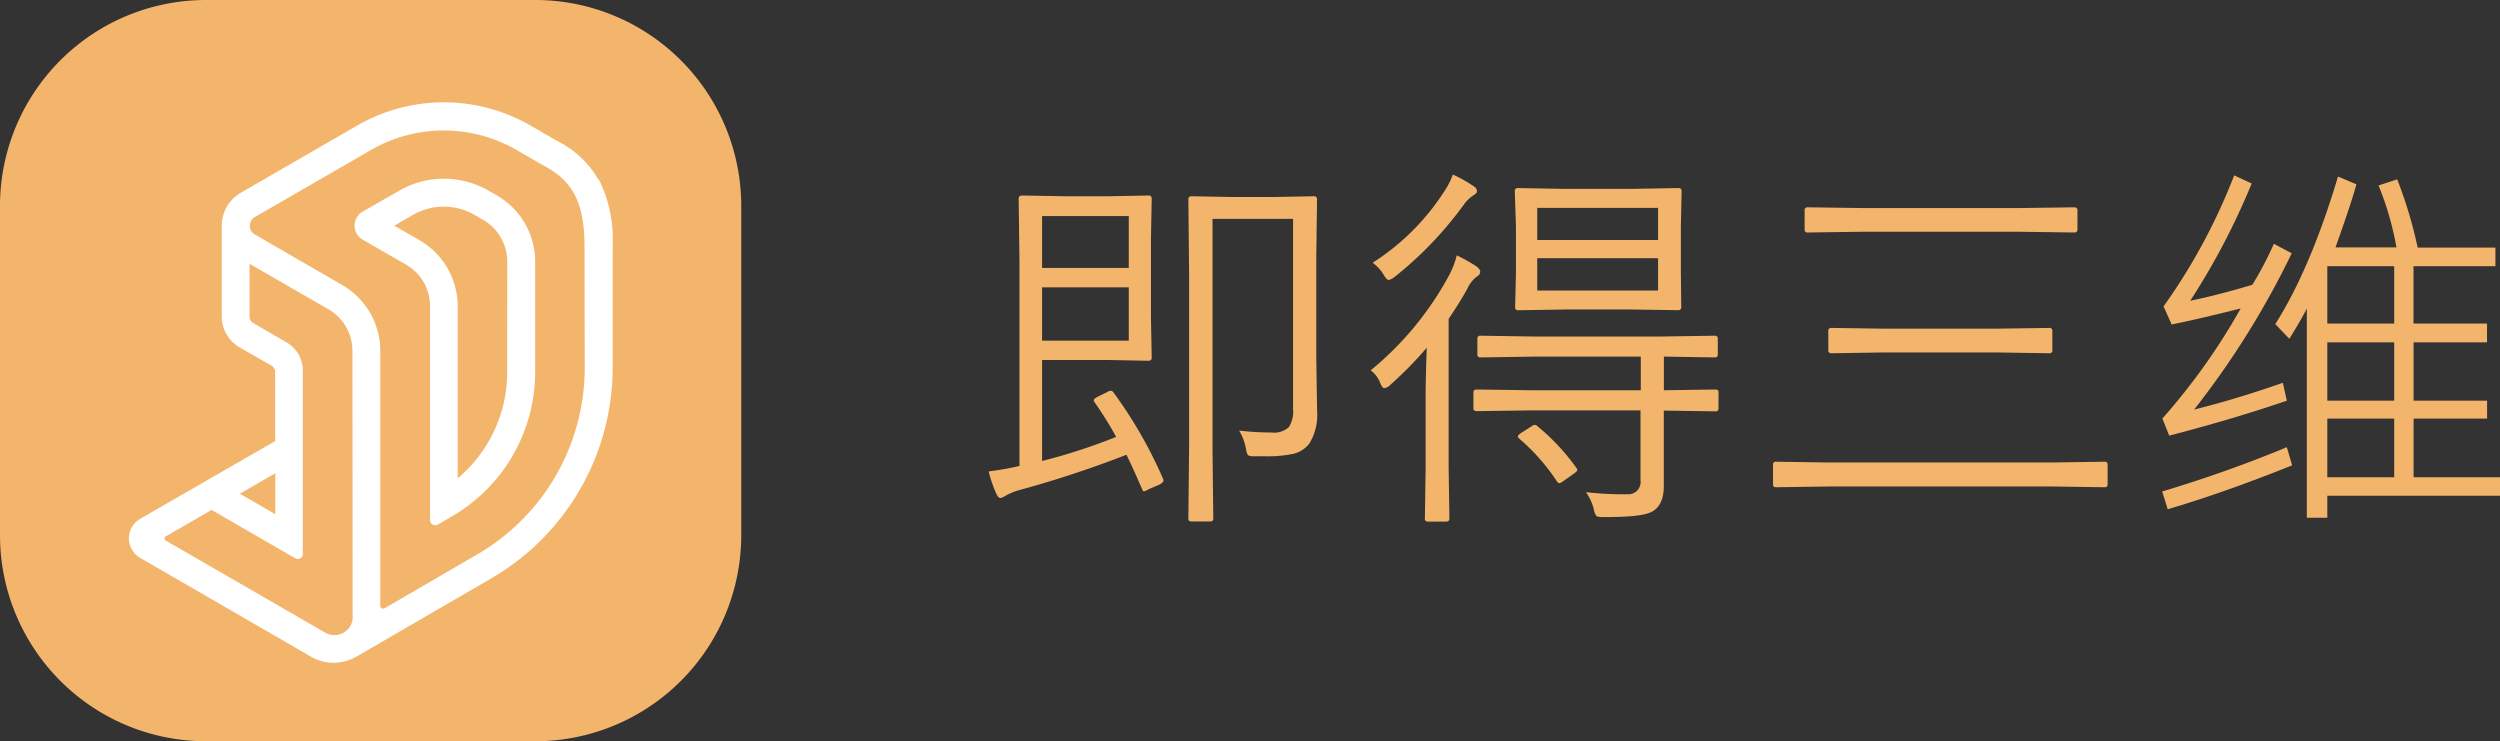
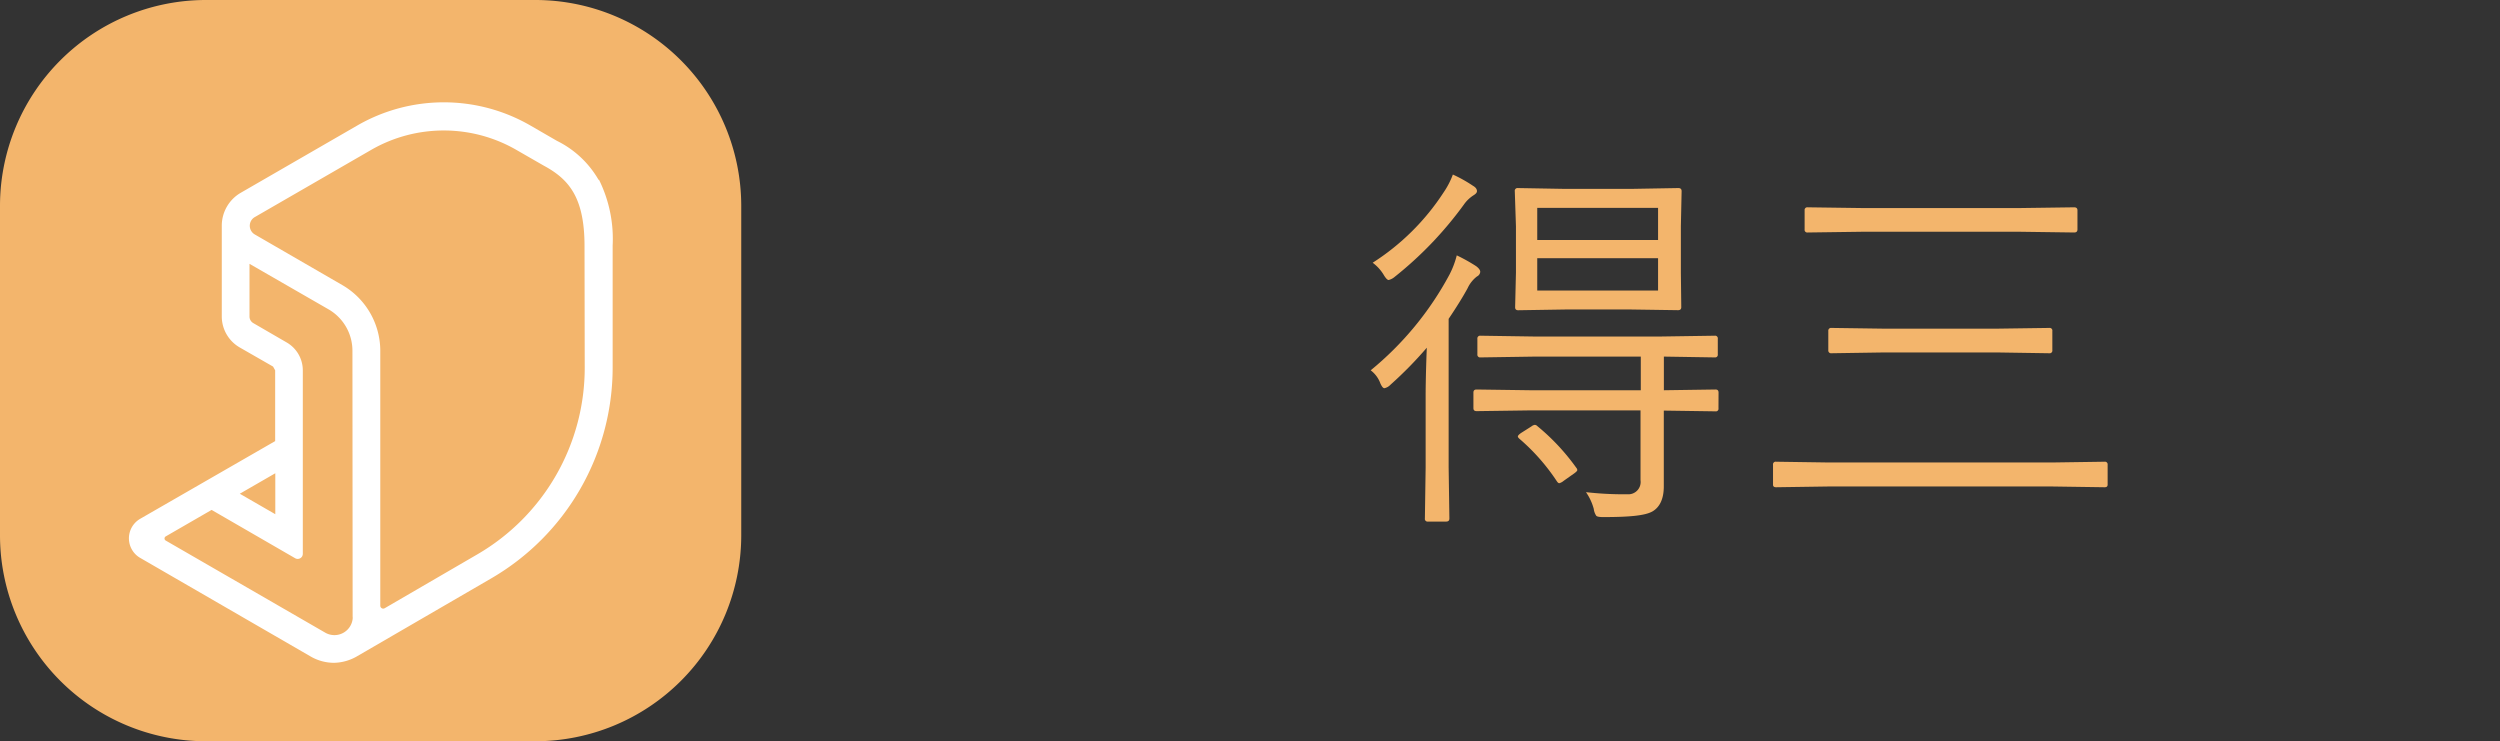
<svg xmlns="http://www.w3.org/2000/svg" id="图层_1" data-name="图层 1" viewBox="0 0 366.24 108.59">
  <rect x="0" y="0" width="366.24" height="108.59" fill="#333333" stroke="none" />
  <defs>
    <style>.cls-1{isolation:isolate;}.cls-2{fill:#F3B56C;}.cls-3{fill:#F3B56C;}.cls-4{fill:#fff;}</style>
  </defs>
  <g id="组_437" data-name="组 437">
    <g id="即得三维" class="cls-1">
      <g class="cls-1">
-         <path class="cls-2" d="M170.36,70.09a.79.79,0,0,1,.09.3c0,.19-.22.4-.64.62l-1.56.67a2.23,2.23,0,0,1-.67.3c-.11,0-.21-.12-.28-.36q-1.43-3.28-2.28-5a157.38,157.38,0,0,1-15.56,5.14,9.28,9.28,0,0,0-2.06.81,3,3,0,0,1-.81.39c-.22,0-.43-.19-.61-.58a18.39,18.39,0,0,1-1.14-3.32,43.74,43.74,0,0,0,4.51-.8V38.44l-.12-9.33c0-.31.17-.47.51-.47l6.26.11h6.46l5.79-.11a.42.42,0,0,1,.47.47l-.11,6v11.3l.11,6c0,.3-.16.44-.47.44l-5.79-.11h-9.8V67.53A83.34,83.34,0,0,0,163.51,64a54.13,54.13,0,0,0-3.17-5.09.59.59,0,0,1-.11-.28c0-.13.19-.3.56-.5l1.42-.7a1.27,1.27,0,0,1,.52-.19.55.55,0,0,1,.39.25A65.15,65.15,0,0,1,170.36,70.09Zm-5-30.84v-7.6H152.66v7.6Zm0,10.66V42.09H152.66v7.82Zm27.59,10.32A8,8,0,0,1,191.8,65a4.26,4.26,0,0,1-2.31,1.48,18.1,18.1,0,0,1-4.24.36l-1.42,0a2.2,2.2,0,0,1-1-.14,2.56,2.56,0,0,1-.3-.94,7.84,7.84,0,0,0-1-2.68,41.52,41.52,0,0,0,4.76.28,3.16,3.16,0,0,0,2.53-.8,4.3,4.3,0,0,0,.61-2.68V32.06H177.63V65.89L177.74,76c0,.26-.16.39-.47.39h-2.73q-.45,0-.45-.39l.11-10.77V40.11l-.11-10.88q0-.48.45-.48l5.87.11h6.26l5.79-.11a.42.42,0,0,1,.48.48l-.11,8.54v14.7Z" />
        <path class="cls-2" d="M216.85,39.83a.84.84,0,0,1-.48.67A4.58,4.58,0,0,0,215,42.22c-.7,1.29-1.63,2.78-2.78,4.49V68.5l.11,7.46q0,.45-.48.45h-2.67a.39.39,0,0,1-.44-.45l.11-7.46V58.06c0-.42,0-2.8.17-7.12a57,57,0,0,1-5.32,5.42,1.69,1.69,0,0,1-.89.51c-.19,0-.38-.24-.59-.7a4.19,4.19,0,0,0-1.42-1.92,46.47,46.47,0,0,0,11.53-14,12.85,12.85,0,0,0,1.08-2.84A24.85,24.85,0,0,1,216.26,39C216.65,39.3,216.85,39.57,216.85,39.83ZM216.37,28c0,.21-.17.41-.52.62A5.09,5.09,0,0,0,214.43,30a54.13,54.13,0,0,1-10.14,10.58,2.14,2.14,0,0,1-.86.44c-.18,0-.44-.27-.75-.8a6.13,6.13,0,0,0-1.59-1.73,34.56,34.56,0,0,0,10.39-10.3,12,12,0,0,0,1.36-2.62,20.35,20.35,0,0,1,2.95,1.65C216.18,27.44,216.37,27.71,216.37,28Zm35.38,31.82a.38.38,0,0,1-.44.44l-7.57-.11V64l0,7.24c0,1.76-.54,3-1.61,3.65s-3.42.86-7.29.86c-.56,0-.9-.07-1-.2a2.31,2.31,0,0,1-.36-1,7.91,7.91,0,0,0-1.14-2.45,48.86,48.86,0,0,0,5.26.31q.5,0,.84,0a1.8,1.8,0,0,0,1.89-2.06V60.12H224.22l-7.9.11c-.32,0-.47-.14-.47-.44V57.51c0-.3.15-.45.47-.45l7.9.11h16.15V52.24H224.81l-7.93.12a.4.4,0,0,1-.45-.45V49.63a.4.4,0,0,1,.45-.45l7.93.12h18.4l8-.12a.39.39,0,0,1,.44.45v2.28a.39.39,0,0,1-.44.45l-7.46-.12v4.93l7.57-.11c.3,0,.44.15.44.45ZM246.3,45c0,.3-.16.44-.48.44L239,45.34h-9.74l-6.85.11c-.3,0-.45-.14-.45-.44l.12-5.07V33.15L221.91,28a.4.4,0,0,1,.45-.45l6.85.12H239l6.87-.12q.48,0,.48.45l-.11,5.15v6.79ZM230.9,68.5a.63.63,0,0,1,.17.36c0,.11-.15.27-.44.48l-1.53,1.08a1.81,1.81,0,0,1-.67.37c-.11,0-.23-.1-.36-.29a29.9,29.9,0,0,0-5.49-6.23c-.15-.13-.22-.24-.22-.34s.17-.3.5-.52l1.5-.95a1,1,0,0,1,.48-.22.54.54,0,0,1,.36.17A31.79,31.79,0,0,1,230.9,68.5Zm12-33.34V30.45H225.2v4.71Zm0,7.4V37.83H225.2v4.73Z" />
        <path class="cls-2" d="M308.76,71c0,.26-.15.38-.44.38l-7.52-.11H267.73l-7.54.11c-.3,0-.45-.12-.45-.38V68.08a.39.39,0,0,1,.45-.44l7.54.11H300.8l7.52-.11a.39.39,0,0,1,.44.44Zm-4.42-37.39q0,.45-.48.45l-8-.11h-23l-8.05.11a.39.39,0,0,1-.44-.45V30.81a.39.39,0,0,1,.44-.44l8.05.11h23l8-.11c.32,0,.48.15.48.44ZM300.66,51.3a.39.39,0,0,1-.44.45l-7.8-.12H276.11l-7.82.12a.4.4,0,0,1-.45-.45V48.49a.4.4,0,0,1,.45-.45l7.82.11h16.31l7.8-.11a.39.39,0,0,1,.44.45Z" />
      </g>
      <g class="cls-1">
-         <path class="cls-2" d="M335.73,37.1A124.61,124.61,0,0,1,321.43,60q6.06-1.5,13-3.92l.58,2.62q-7.8,2.67-17.23,5.12l-1-2.51a92.54,92.54,0,0,0,11.47-16.12q-6.6,1.65-10.11,2.34l-1.19-2.64A87.05,87.05,0,0,0,327.3,25.69l2.56,1.19a103.66,103.66,0,0,1-9,17.18q4.1-.84,9.1-2.34a50.26,50.26,0,0,0,3.15-6Zm.06,31.07q-10.19,4.08-18.23,6.43L316.75,72q9.44-2.83,18.26-6.49Zm30.45,4.45h-25.3v3.23h-3V45.2c-.61,1.21-1.47,2.68-2.56,4.43l-2.06-2.15q5.15-8.11,9.19-21.62L345.2,27q-.68,2.58-3.06,9.24h8.93a44.68,44.68,0,0,0-2.62-9.07l2.73-.9a64.79,64.79,0,0,1,3,10h11.39V39h-12V47.4h10.77v2.75H353.58V58.7h10.77v2.62H353.58v8.6h12.66ZM350.74,47.4V39h-9.8V47.4Zm0,11.3V50.15h-9.8V58.7Zm0,11.22v-8.6h-9.8v8.6Z" />
-       </g>
+         </g>
    </g>
    <path id="路径_260-2" data-name="路径 260-2" class="cls-3" d="M78.5,108.59H30.09A30.19,30.19,0,0,1,0,78.49V30.09A30.18,30.18,0,0,1,30.09,0H78.5a30.18,30.18,0,0,1,30.09,30.09v48.4a30.19,30.19,0,0,1-30.09,30.1" />
    <g id="组_431" data-name="组 431">
      <path id="路径_261" data-name="路径 261" class="cls-4" d="M87.69,26.35a14.35,14.35,0,0,0-6.09-5.71l-3.91-2.26a25.37,25.37,0,0,0-25.34,0L35.29,28.23a5.57,5.57,0,0,0-2.8,4.83v13.3a5.25,5.25,0,0,0,2.61,4.53L40,53.7l.31.55V64.62L20.54,76a3.31,3.31,0,0,0-1.21,4.52,3.27,3.27,0,0,0,1.21,1.21l25,14.46a6.83,6.83,0,0,0,3.39.91,7,7,0,0,0,3.45-1L72,84.71A35.72,35.72,0,0,0,89.75,53.87V36a19.53,19.53,0,0,0-2-9.67m-47.42,43v6l-5.2-3Zm11.33,21a1.45,1.45,0,0,1,0,.36,2.69,2.69,0,0,1-4,2L24.28,79.19a.35.35,0,0,1-.13-.48.33.33,0,0,1,.13-.13L31,74.7l12.26,7.09a.75.75,0,0,0,1-.28.79.79,0,0,0,.1-.37V54.24A4.72,4.72,0,0,0,42,50.17l-4.88-2.83a1.12,1.12,0,0,1-.57-1V38.65L48.1,45.3a7,7,0,0,1,3.53,6.1Zm34-36.46A31.62,31.62,0,0,1,70,81.17L56.36,89.1a.43.43,0,0,1-.59-.15.43.43,0,0,1-.06-.22V51.4a11.14,11.14,0,0,0-5.57-9.64L37.33,34.35a1.48,1.48,0,0,1-.55-2,1.45,1.45,0,0,1,.55-.55l17.06-9.85a21.31,21.31,0,0,1,21.24,0l4,2.3c3.72,2,6,4.67,6,11.81Z" />
-       <path id="路径_262" data-name="路径 262" class="cls-4" d="M72.83,28.66l-1.3-.75a13.07,13.07,0,0,0-13,0L53.13,31a2.37,2.37,0,0,0-.87,3.24,2.42,2.42,0,0,0,.87.87l6.31,3.63A7,7,0,0,1,63,44.84V76.18a.77.77,0,0,0,.77.77.93.93,0,0,0,.37-.1L66,75.76A24.45,24.45,0,0,0,78.4,54.49V38.31a11.16,11.16,0,0,0-5.57-9.65M74.3,54.5a20.25,20.25,0,0,1-7.25,15.57V44.85a11.17,11.17,0,0,0-5.56-9.64l-3.73-2.15,2.78-1.6a9,9,0,0,1,8.94,0l1.3.75a7.07,7.07,0,0,1,3.53,6.1Z" />
    </g>
  </g>
</svg>